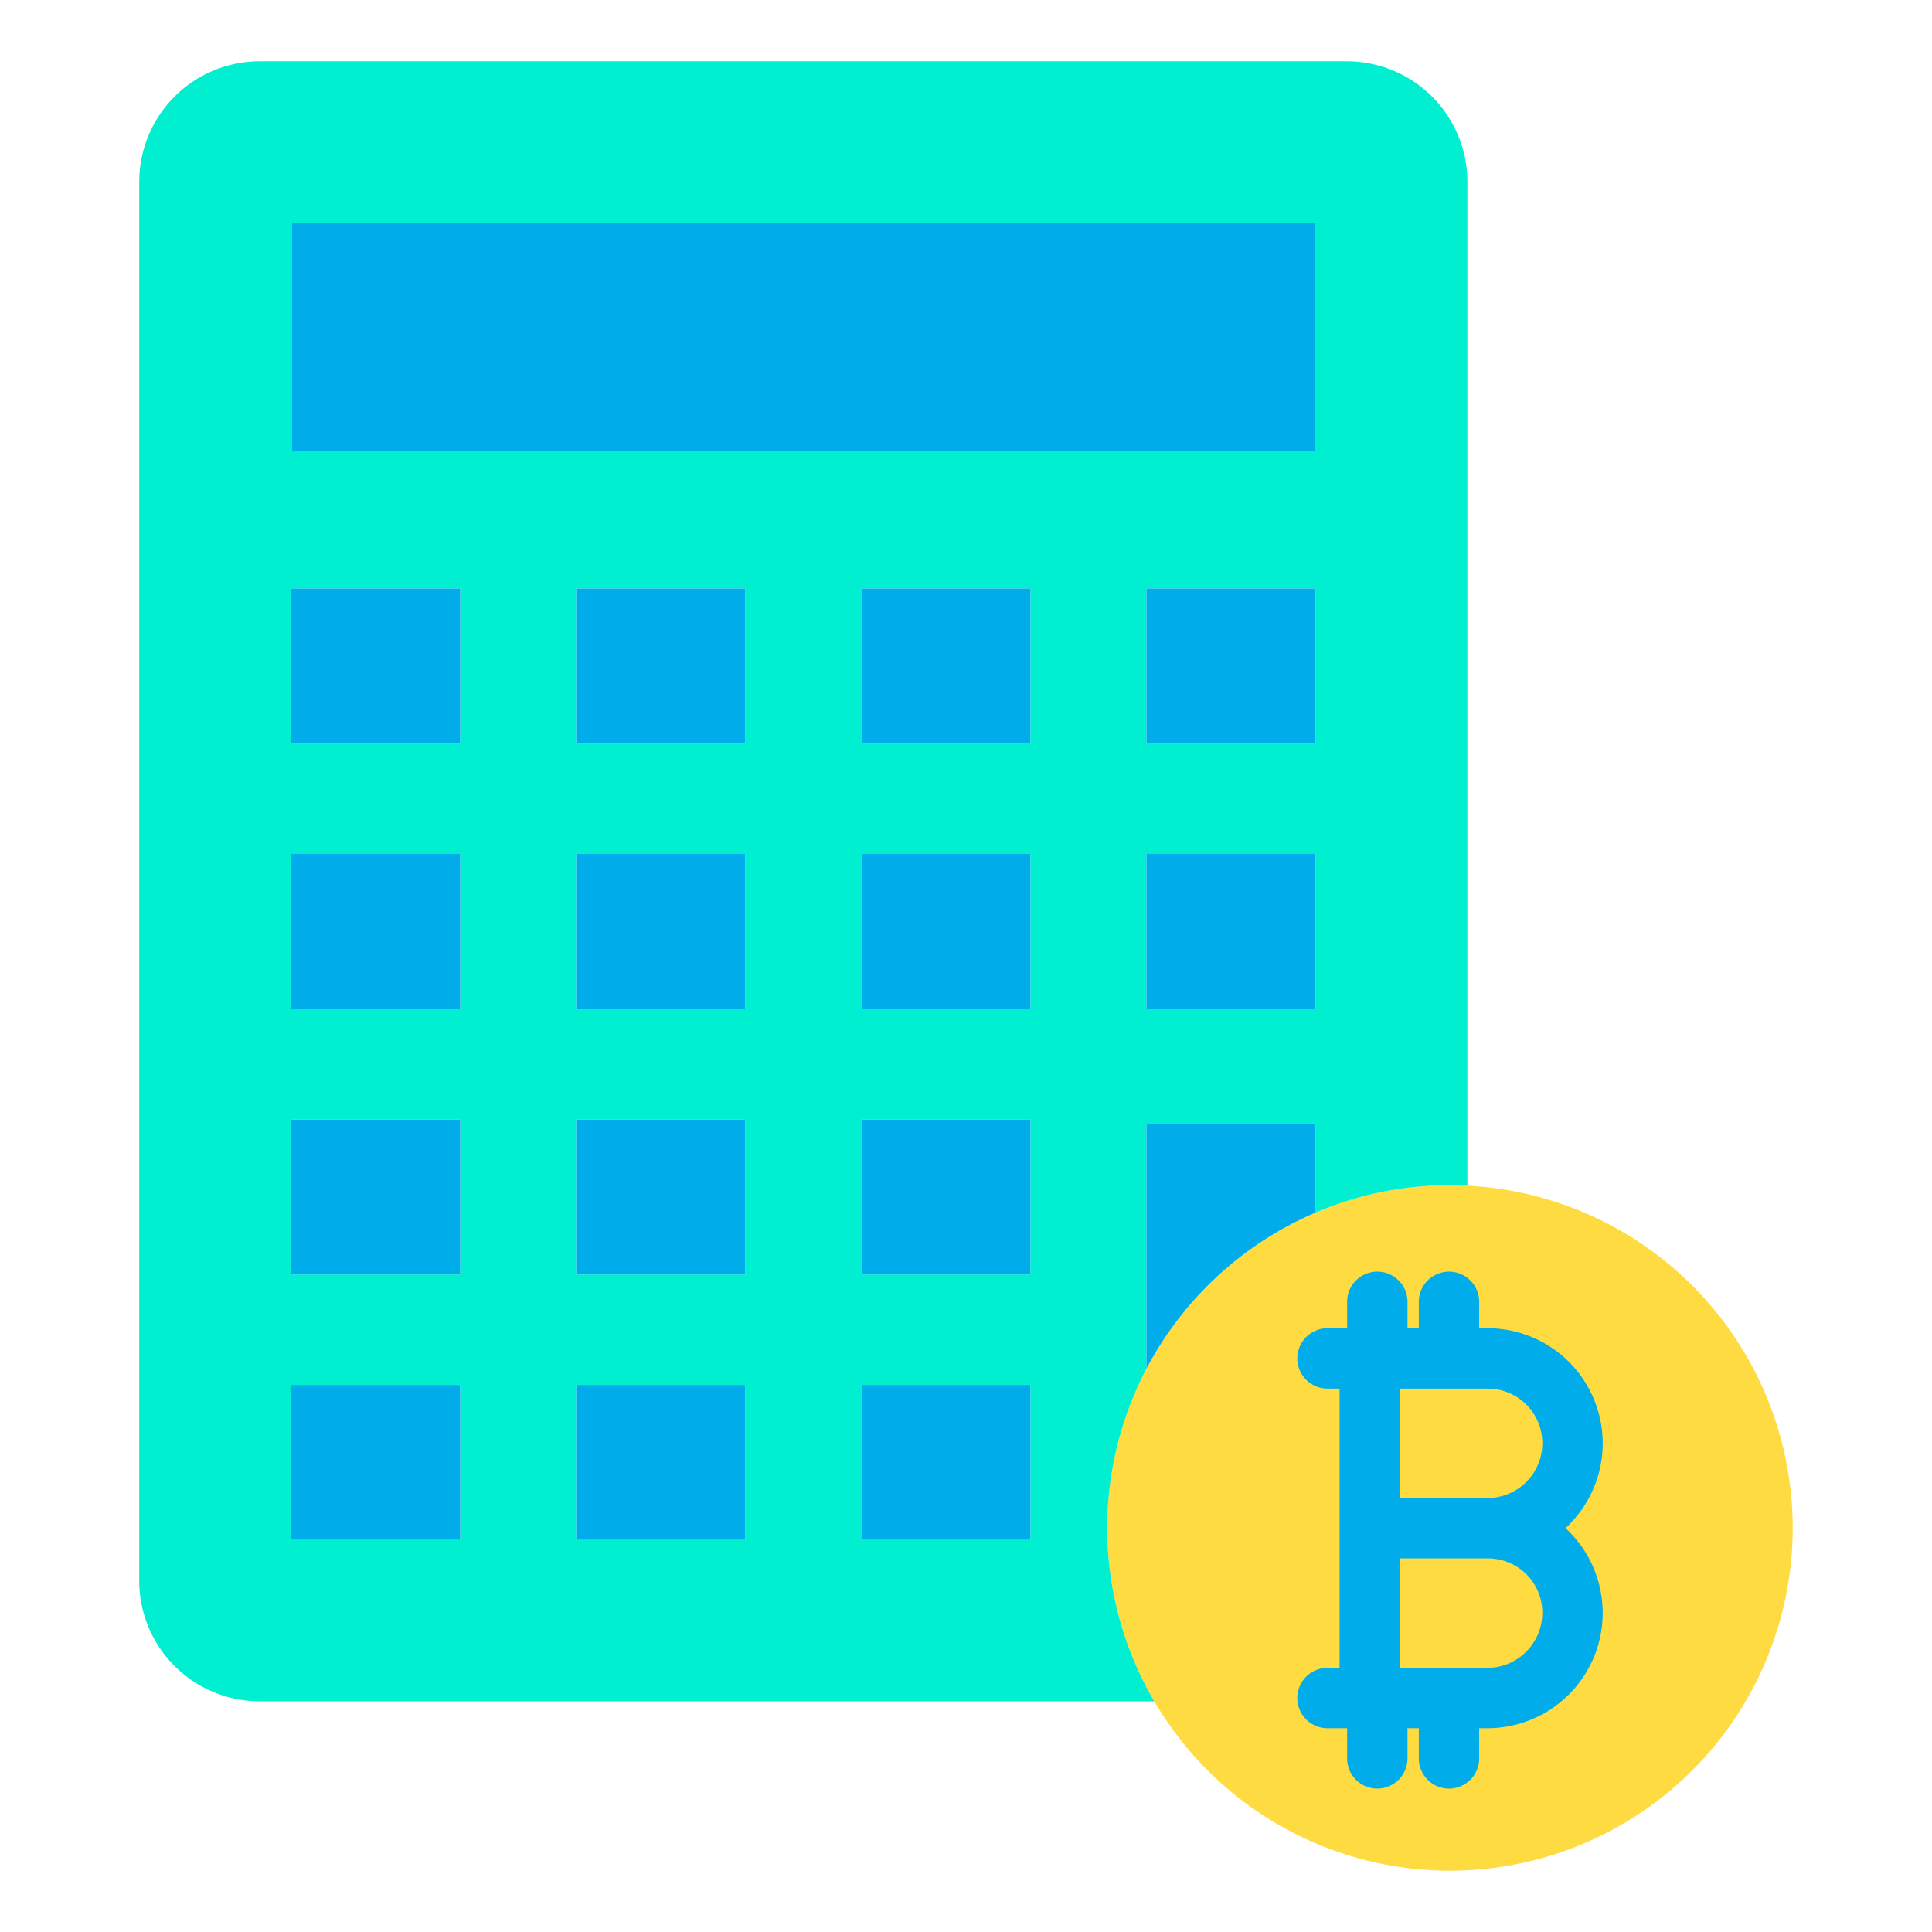
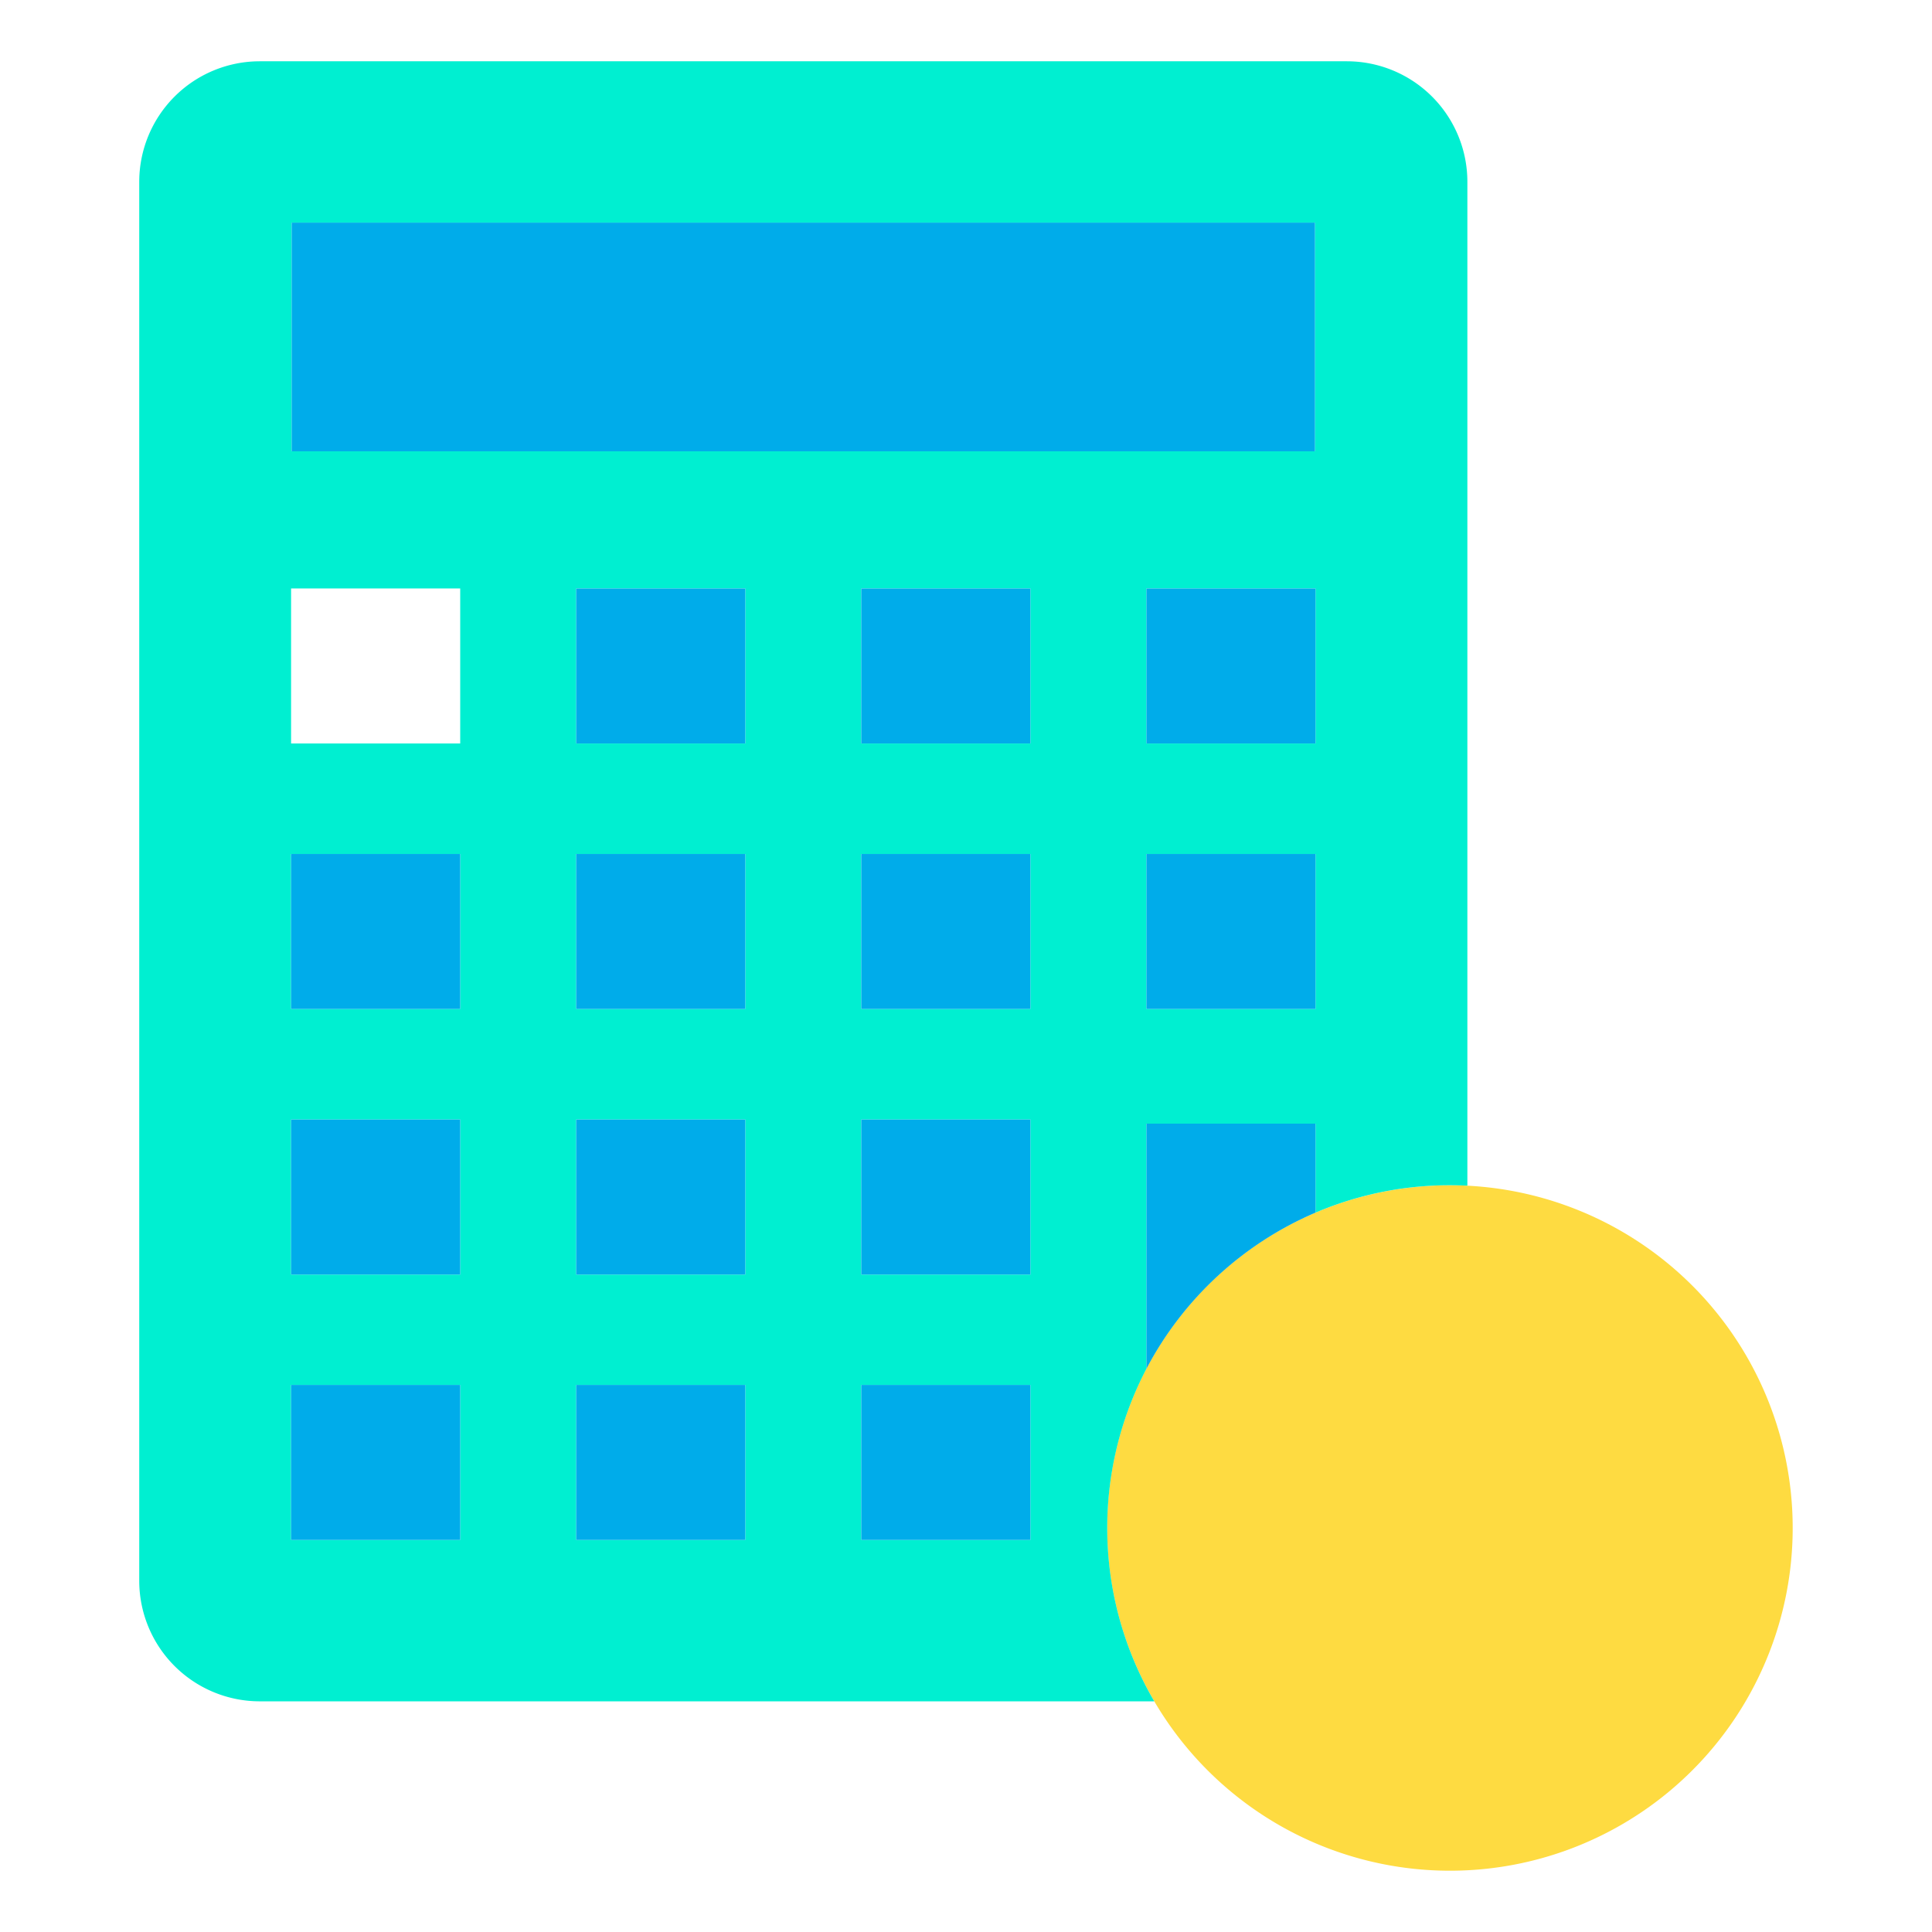
<svg xmlns="http://www.w3.org/2000/svg" viewBox="0 0 512 512" id="calculator">
  <path fill="#fedb41" d="M305.9,450.87A90.8,90.8,0,0,1,384.26,314.1c1.54,0,3.08.04,4.6.12A90.828,90.828,0,1,1,305.9,450.87Z" />
  <path fill="#00efd1" d="M388.87,48.19V313.91l-.01.31c-1.52-.08-3.06-.12-4.6-.12a90.425,90.425,0,0,0-35.61,7.25l-.02-.04V297.78H303.81v64.97a90.873,90.873,0,0,0,2.09,88.12H68.85A31.951,31.951,0,0,1,36.9,418.92V48.19A31.951,31.951,0,0,1,68.85,16.24H356.92A31.951,31.951,0,0,1,388.87,48.19Zm-40.24,219.2V226.31H303.81v41.08Zm0-70.36V155.95H303.81v41.08Zm-.15-77.43V59H77.3v60.6ZM273.07,408.1V367.02H228.25V408.1Zm0-70.33V296.69H228.25v41.08Zm0-70.38V226.31H228.25v41.08Zm0-70.36V155.95H228.25v41.08ZM197.51,408.1V367.02H152.69V408.1Zm0-70.33V296.69H152.69v41.08Zm0-70.38V226.31H152.69v41.08Zm0-70.36V155.95H152.69v41.08ZM121.96,408.1V367.02H77.14V408.1Zm0-70.33V296.69H77.14v41.08Zm0-70.38V226.31H77.14v41.08Zm0-70.36V155.95H77.14v41.08Z" />
  <path fill="#00acea" d="M348.63,321.31l.02.04a91.13,91.13,0,0,0-44.84,41.4V297.78h44.82Z" />
  <rect width="44.82" height="41.08" x="303.81" y="226.31" fill="#00acea" />
  <rect width="44.82" height="41.08" x="303.81" y="155.95" fill="#00acea" />
  <rect width="271.18" height="60.6" x="77.3" y="59" fill="#00acea" />
  <rect width="44.82" height="41.08" x="228.25" y="367.02" fill="#00acea" />
  <rect width="44.82" height="41.08" x="228.25" y="296.69" fill="#00acea" />
  <rect width="44.82" height="41.08" x="228.25" y="226.31" fill="#00acea" />
  <rect width="44.82" height="41.08" x="228.25" y="155.95" fill="#00acea" />
  <rect width="44.82" height="41.08" x="152.69" y="367.02" fill="#00acea" />
  <rect width="44.82" height="41.08" x="152.69" y="296.69" fill="#00acea" />
  <rect width="44.82" height="41.08" x="152.69" y="226.31" fill="#00acea" />
  <rect width="44.82" height="41.08" x="152.69" y="155.95" fill="#00acea" />
  <rect width="44.82" height="41.08" x="77.14" y="367.02" fill="#00acea" />
  <rect width="44.82" height="41.08" x="77.14" y="296.69" fill="#00acea" />
  <rect width="44.82" height="41.08" x="77.14" y="226.31" fill="#00acea" />
-   <rect width="44.82" height="41.08" x="77.14" y="155.95" fill="#00acea" />
-   <path fill="#00acea" d="M376,345v7h-3v-7a8,8,0,0,0-16,0v7h-5.2a8,8,0,1,0,0,16H355v74h-3.2a8,8,0,1,0,0,16H357v8a8,8,0,0,0,16,0v-8h3v8a8,8,0,0,0,16,0v-8h2.34a30.55,30.55,0,0,0,20.531-53.026c.323-.3.644-.617.956-.929A30.506,30.506,0,0,0,394.34,352H392v-7a8,8,0,0,0-16,0Zm32.73,82.355a14.594,14.594,0,0,1-4.217,10.3A14.419,14.419,0,0,1,394.34,442H371V413h23.34A14.377,14.377,0,0,1,408.73,427.355Zm0-44.89A14.521,14.521,0,0,1,394.34,397H371V368h23.34A14.471,14.471,0,0,1,408.73,382.465Z" />
</svg>